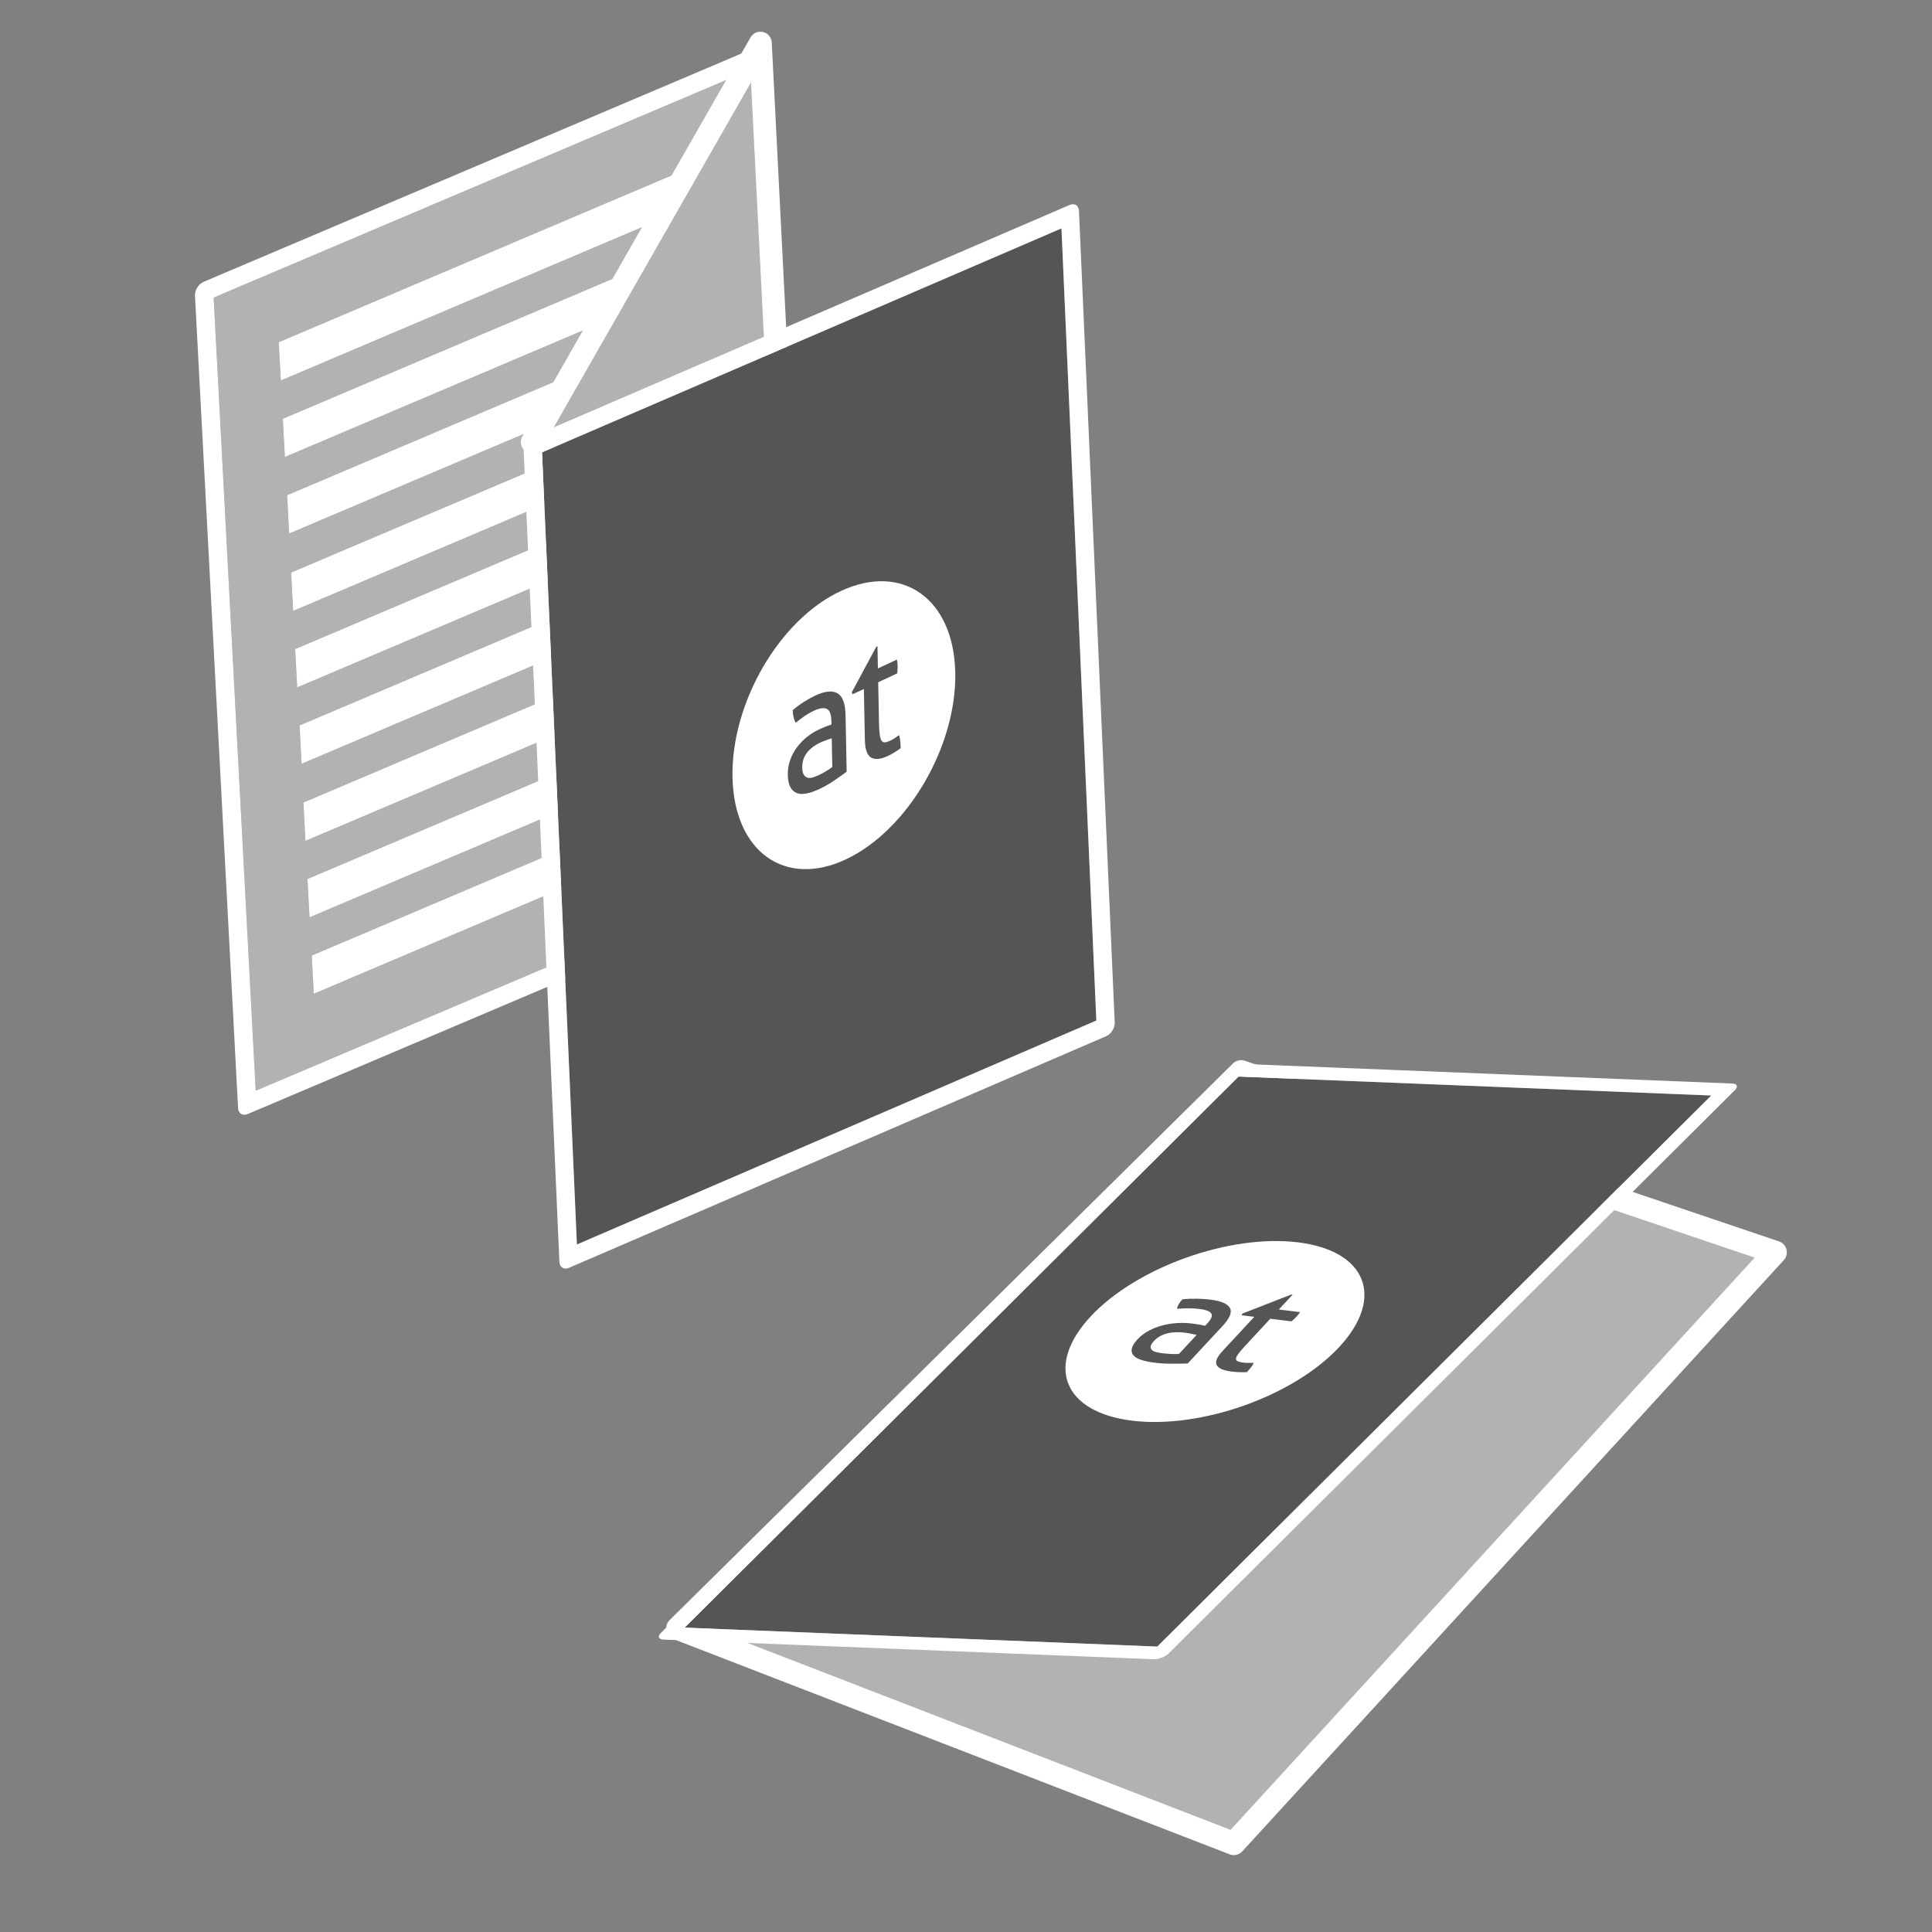
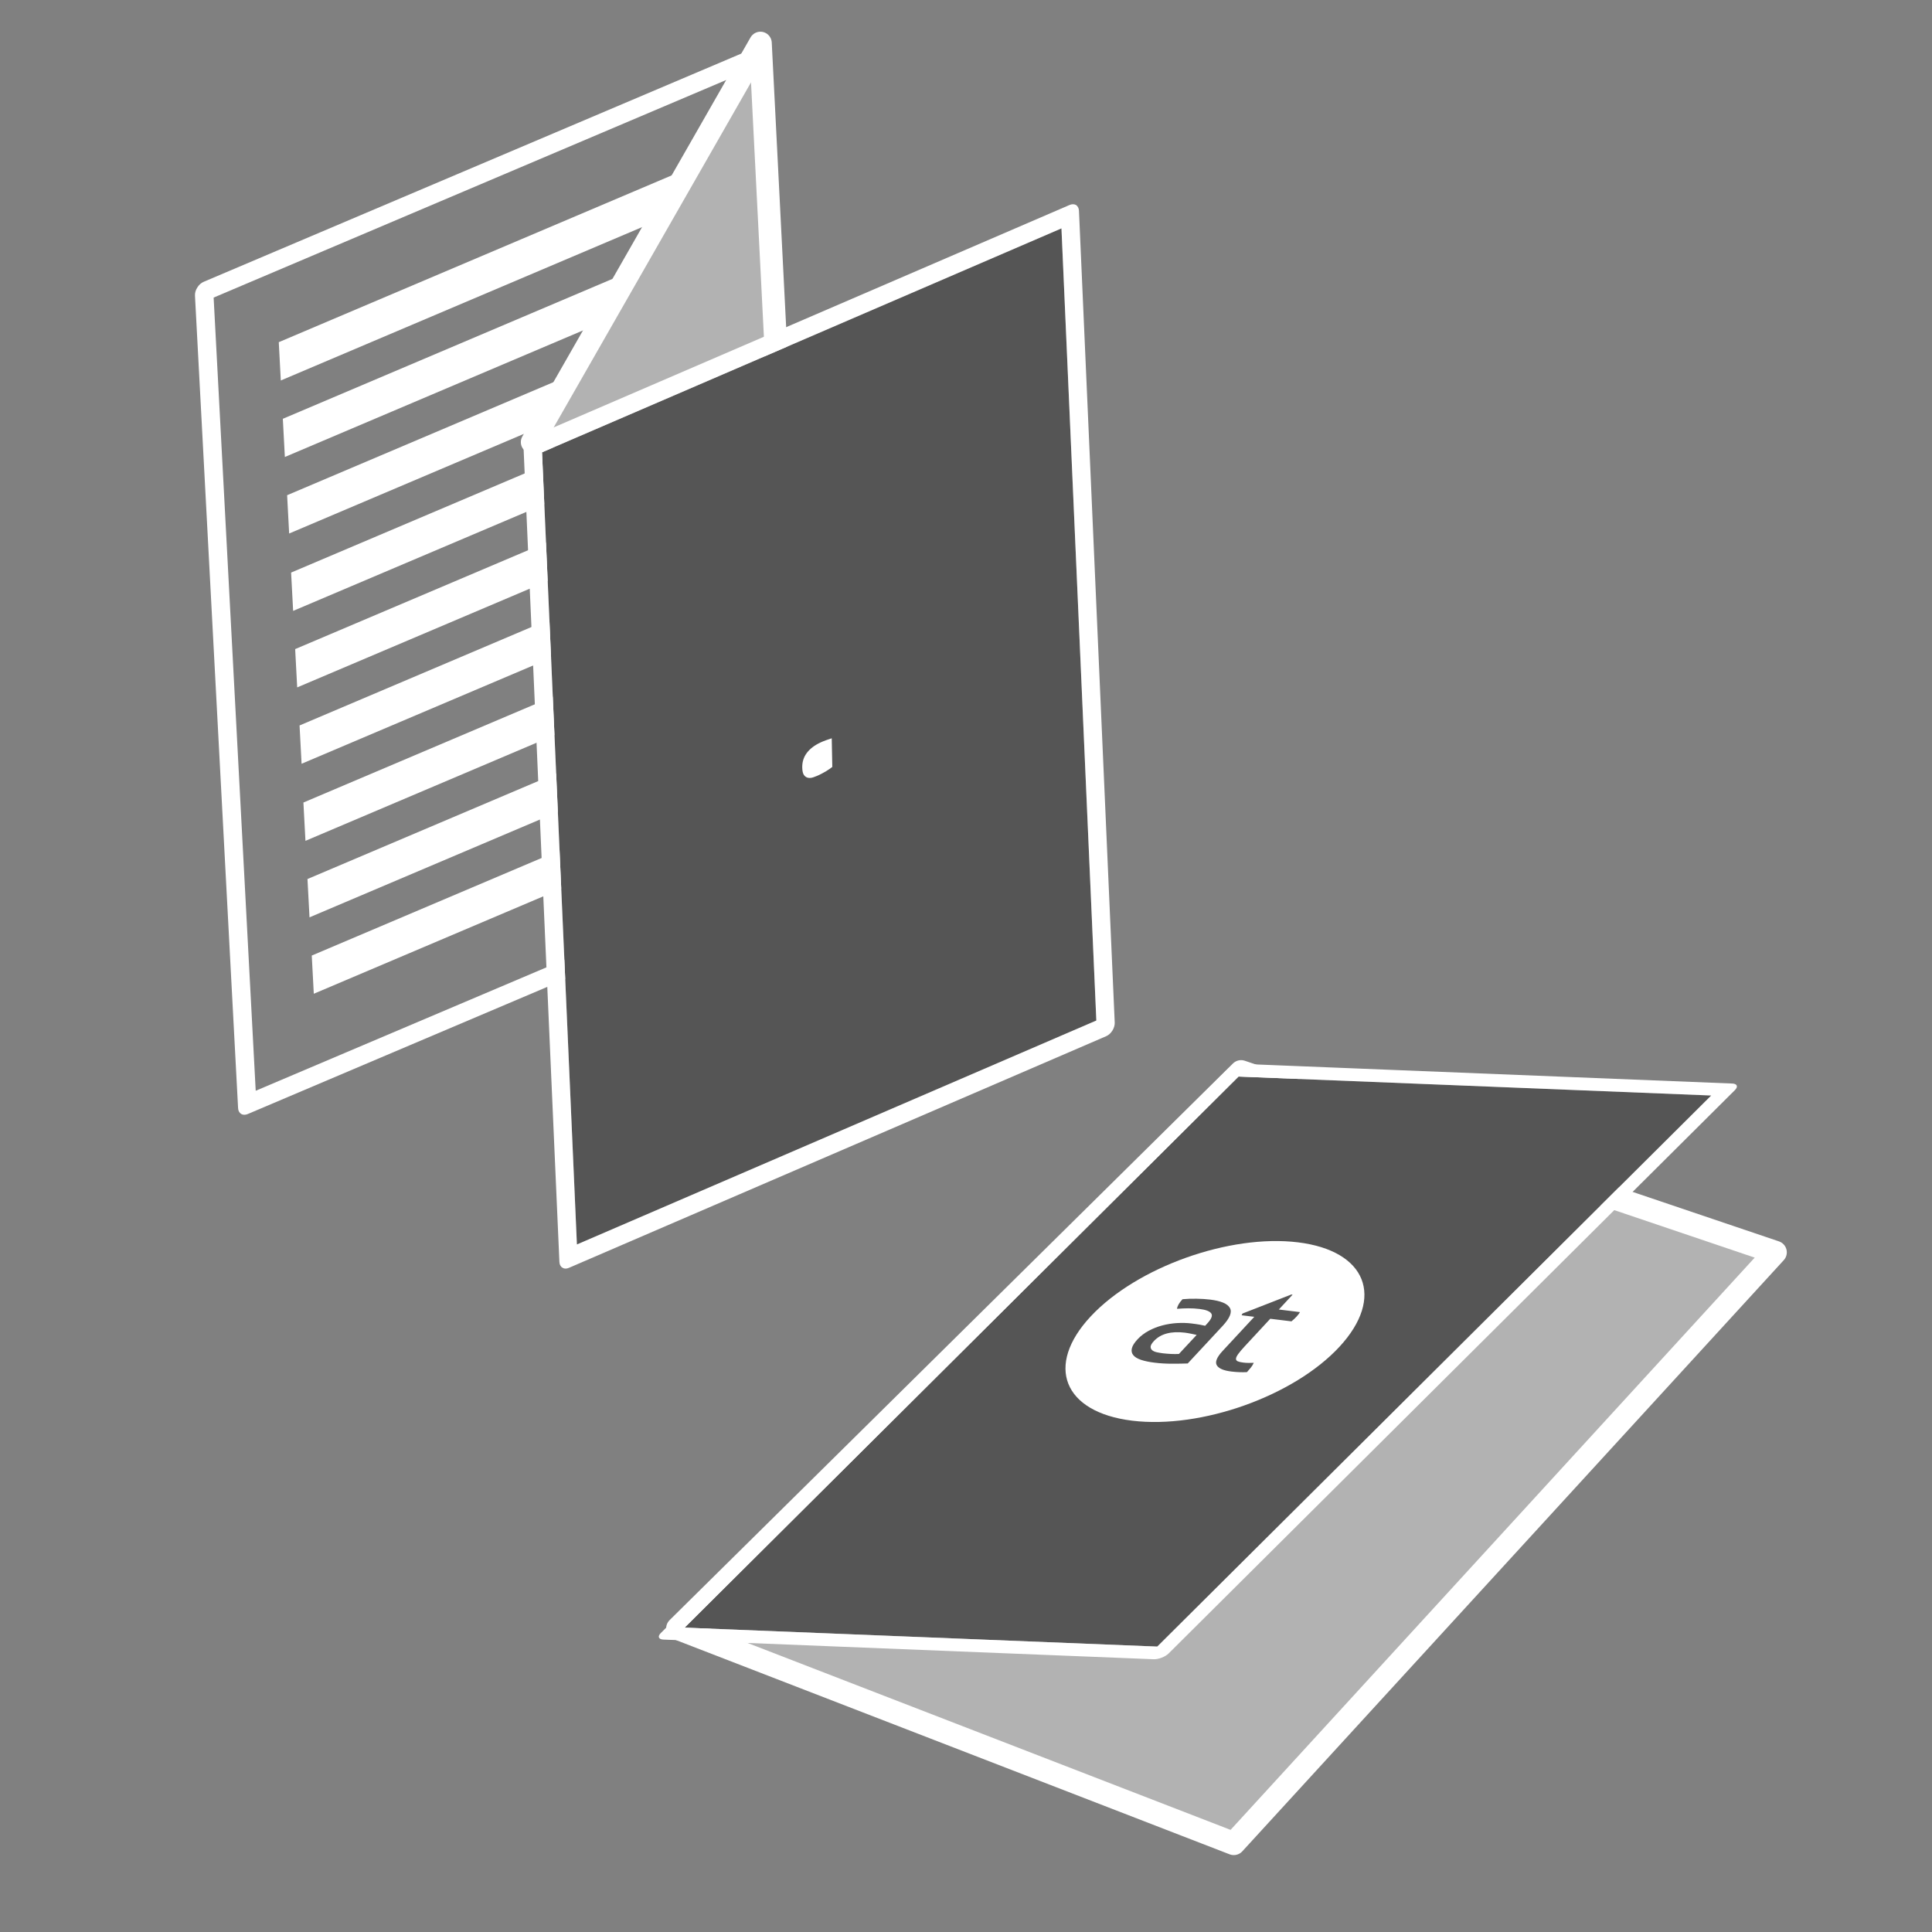
<svg xmlns="http://www.w3.org/2000/svg" xmlns:xlink="http://www.w3.org/1999/xlink" version="1.1" id="Ebene_1" x="0px" y="0px" viewBox="0 0 127.559 127.559" enable-background="new 0 0 127.559 127.559" xml:space="preserve">
  <rect x="0" y="0" width="127.559" height="127.559" fill="#808080" stroke="none" />
  <g>
    <g>
      <g enable-background="new    ">
        <defs>
          <polygon id="SVGID_1_" enable-background="new    " points="15.753,73.81 12.838,18.865 49.903,3.131 52.818,58.076     " />
        </defs>
        <clipPath id="SVGID_2_">
          <use xlink:href="#SVGID_1_" overflow="visible" />
        </clipPath>
        <g clip-path="url(#SVGID_2_)">
          <g>
            <g>
              <g>
-                 <path fill="#B2B2B2" d="M20.718,65.612l-0.134-2.522L47.181,51.8l0.134,2.522L20.718,65.612 M20.435,60.567l-0.134-2.53         l26.597-11.29l0.134,2.53L20.435,60.567 M20.167,55.516l-0.134-2.53l26.597-11.29l0.134,2.53L20.167,55.516 M19.912,50.427         l-0.134-2.53l26.597-11.29l0.134,2.53L19.912,50.427 M19.622,45.385l-0.134-2.53l26.597-11.29l0.134,2.53L19.622,45.385          M19.354,40.334l-0.134-2.53l26.597-11.29l0.134,2.53L19.354,40.334 M19.091,35.225l-0.134-2.53l26.597-11.29l0.134,2.53         L19.091,35.225 M18.808,30.172l-0.134-2.522l26.597-11.29l0.134,2.522L18.808,30.172 M18.54,25.121l-0.134-2.53l26.597-11.29         l0.134,2.53L18.54,25.121 M48.773,4.932L14.105,19.648l2.778,52.369l34.669-14.716L48.773,4.932" />
                <path fill="#FFFFFF" d="M16.883,72.017l-2.778-52.369L48.773,4.932l2.778,52.369L16.883,72.017 M49.307,3.384L13.441,18.609         c-0.158,0.067-0.312,0.204-0.413,0.373c-0.109,0.165-0.164,0.362-0.155,0.533l2.847,53.653         c0.009,0.17,0.082,0.305,0.204,0.38c0.114,0.07,0.275,0.073,0.433,0.006l35.867-15.225c0.158-0.067,0.305-0.201,0.413-0.365         c0.101-0.169,0.157-0.359,0.148-0.529l-0.596,0.253l-0.034-0.642l0.034,0.642l0.596-0.253L49.937,3.781         c-0.009-0.17-0.083-0.313-0.196-0.383C49.62,3.323,49.465,3.317,49.307,3.384" />
                <polyline fill="#FFFFFF" points="45.003,11.302 18.406,22.592 18.54,25.121 45.137,13.831 45.003,11.302        " />
                <polyline fill="#FFFFFF" points="45.271,16.361 18.674,27.651 18.808,30.172 45.405,18.882 45.271,16.361        " />
                <polyline fill="#FFFFFF" points="45.554,21.406 18.957,32.696 19.091,35.225 45.688,23.935 45.554,21.406        " />
                <polyline fill="#FFFFFF" points="45.817,26.514 19.22,37.804 19.354,40.334 45.951,29.044 45.817,26.514        " />
                <polyline fill="#FFFFFF" points="46.085,31.566 19.488,42.856 19.622,45.385 46.219,34.095 46.085,31.566        " />
                <polyline fill="#FFFFFF" points="46.375,36.608 19.778,47.898 19.912,50.427 46.509,39.137 46.375,36.608        " />
                <polyline fill="#FFFFFF" points="46.63,41.696 20.033,52.986 20.167,55.516 46.764,44.226 46.63,41.696        " />
                <polyline fill="#FFFFFF" points="46.898,46.747 20.301,58.037 20.435,60.567 47.032,49.277 46.898,46.747        " />
                <polyline fill="#FFFFFF" points="47.181,51.8 20.584,63.09 20.718,65.612 47.315,54.322 47.181,51.8        " />
              </g>
            </g>
          </g>
        </g>
      </g>
    </g>
  </g>
  <polygon fill="#B2B2B2" stroke="#FFFFFF" stroke-width="1.5" stroke-linecap="round" stroke-linejoin="round" stroke-miterlimit="10" points="  35.138,29.19 50.205,2.843 52.512,48.408 " />
  <polygon fill="#B2B2B2" stroke="#FFFFFF" stroke-width="1.528" stroke-linecap="round" stroke-linejoin="round" stroke-miterlimit="10" points="  44.747,107.511 81.459,121.717 117.209,82.685 81.942,70.759 " />
  <g>
    <g>
      <g enable-background="new    ">
        <defs>
          <polygon id="SVGID_3_" enable-background="new    " points="46.339,59.893 46.422,47.519 70.401,36.928 70.318,49.303     " />
        </defs>
        <clipPath id="SVGID_4_">
          <use xlink:href="#SVGID_3_" overflow="visible" />
        </clipPath>
        <g clip-path="url(#SVGID_4_)">
          <g>
            <g>
              <g>
-                 <polyline fill="#FFFFFF" points="52.625,44.978 46.426,47.716 46.34,59.669 52.696,56.87 52.709,54.855 48.042,56.908          48.063,53.66 52.26,51.807 52.273,49.8 48.083,51.642 48.1,48.994 52.605,47.005 52.625,44.978        " />
                <path fill="#FFFFFF" d="M57.829,42.481c-1.176,0.519-2.122,1.485-2.846,2.909c-0.729,1.418-1.094,3.115-1.114,5.108         c-0.013,1.882,0.332,3.208,1.041,3.974c0.709,0.775,1.619,0.913,2.725,0.424c0.896-0.396,1.638-1.039,2.224-1.929         c0.592-0.893,1.018-2.044,1.277-3.462l-1.631-0.019c-0.151,0.939-0.383,1.68-0.711,2.232         c-0.323,0.549-0.714,0.922-1.162,1.119c-0.605,0.267-1.098,0.169-1.472-0.305c-0.374-0.474-0.559-1.472-0.549-2.979         c0.01-1.432,0.209-2.541,0.603-3.347c0.388-0.811,0.891-1.348,1.514-1.623c0.448-0.198,0.825-0.182,1.137,0.038         c0.312,0.219,0.512,0.621,0.607,1.193l1.674-1.304c-0.186-0.873-0.46-1.482-0.841-1.829         C59.677,42.105,58.848,42.039,57.829,42.481" />
-                 <path fill="#FFFFFF" d="M66.287,49.025c-0.675,0.298-1.226,0.193-1.658-0.314c-0.432-0.507-0.646-1.433-0.637-2.791         c0.015-1.377,0.231-2.502,0.661-3.364c0.435-0.873,0.996-1.461,1.689-1.767c0.698-0.308,1.255-0.222,1.67,0.267         c0.414,0.498,0.617,1.421,0.608,2.795c-0.015,1.393-0.237,2.521-0.673,3.402C67.512,48.143,66.956,48.729,66.287,49.025          M66.293,38.759c-0.66,0.292-1.249,0.709-1.756,1.241c-0.392,0.405-0.755,0.923-1.09,1.552         c-0.329,0.627-0.595,1.292-0.785,1.982c-0.262,0.938-0.397,2.018-0.405,3.234c-0.013,1.899,0.338,3.238,1.07,3.994         c0.72,0.77,1.706,0.866,2.946,0.326c1.234-0.545,2.215-1.526,2.956-2.933c0.741-1.415,1.117-3.084,1.13-5.016         c0.013-1.949-0.343-3.302-1.075-4.067c-0.726-0.767-1.697-0.886-2.912-0.35c-0.009,0.004-0.018,0.008-0.027,0.012         C66.327,38.744,66.31,38.751,66.293,38.759" />
              </g>
            </g>
          </g>
        </g>
      </g>
    </g>
  </g>
  <g>
    <g>
      <g enable-background="new    ">
        <defs>
          <polygon id="SVGID_5_" enable-background="new    " points="36.962,83.967 34.545,29.086 71.21,13.278 73.627,68.159     " />
        </defs>
        <clipPath id="SVGID_6_">
          <use xlink:href="#SVGID_5_" overflow="visible" />
        </clipPath>
        <g clip-path="url(#SVGID_6_)">
          <g>
            <g>
              <g>
                <polyline fill="#555555" points="70.082,15.079 35.787,29.865 38.09,82.166 72.385,67.38 70.082,15.079        " />
                <path fill="#FFFFFF" d="M38.09,82.166l-2.303-52.301l34.295-14.786l2.303,52.301L38.09,82.166 M70.621,13.532l-35.487,15.3         c-0.156,0.067-0.302,0.201-0.403,0.363c-0.108,0.173-0.165,0.362-0.157,0.532l2.36,53.591         c0.007,0.17,0.079,0.312,0.198,0.379c0.112,0.078,0.264,0.083,0.42,0.016l35.487-15.3c0.156-0.067,0.302-0.201,0.41-0.374         c0.101-0.162,0.158-0.359,0.15-0.529l-0.589,0.254l-0.028-0.641l0.028,0.641l0.589-0.254l-2.36-53.591         c-0.007-0.17-0.079-0.305-0.19-0.382C70.929,13.47,70.777,13.465,70.621,13.532" />
              </g>
            </g>
          </g>
        </g>
      </g>
    </g>
  </g>
  <g>
    <g>
      <g enable-background="new    ">
        <defs>
          <polygon id="SVGID_7_" enable-background="new    " points="43.217,108.23 81.425,70.219 114.959,71.563 76.751,109.574     " />
        </defs>
        <clipPath id="SVGID_8_">
          <use xlink:href="#SVGID_7_" overflow="visible" />
        </clipPath>
        <g clip-path="url(#SVGID_8_)">
          <g>
            <g>
              <g>
                <polyline fill="#555555" points="112.983,72.33 81.774,71.078 45.2,107.464 76.409,108.715 112.983,72.33        " />
                <path fill="#FFFFFF" d="M45.2,107.464l36.574-36.385l31.209,1.251l-36.574,36.385L45.2,107.464 M114.379,71.54l-32.375-1.298         c-0.154-0.006-0.344,0.032-0.534,0.105c-0.178,0.069-0.349,0.173-0.456,0.28l-37.386,37.193         c-0.108,0.107-0.152,0.217-0.121,0.294c0.033,0.082,0.136,0.132,0.29,0.138l32.375,1.298         c0.154,0.006,0.344-0.032,0.534-0.105c0.178-0.069,0.349-0.173,0.456-0.28l-0.579-0.023l0.406-0.404l-0.406,0.404         l0.579,0.023l37.386-37.193c0.108-0.107,0.152-0.217,0.121-0.294C114.635,71.596,114.533,71.546,114.379,71.54" />
              </g>
            </g>
          </g>
        </g>
      </g>
    </g>
  </g>
  <g>
    <g>
      <path fill="#FFFFFF" d="M85.698,82.024c-4.517-0.552-10.641,1.636-13.68,4.886c-3.04,3.25-1.817,6.334,2.735,6.89    c4.553,0.556,10.683-1.631,13.688-4.885C91.446,85.661,90.216,82.576,85.698,82.024z M80.721,87.546l-2.302,2.476    c-0.289,0.011-0.634,0.016-1.034,0.016c-0.4,0.001-0.787-0.023-1.161-0.069c-0.351-0.043-0.648-0.105-0.889-0.186    c-0.24-0.081-0.412-0.185-0.513-0.312c-0.102-0.127-0.133-0.276-0.091-0.449c0.04-0.172,0.167-0.372,0.377-0.598    c0.206-0.221,0.449-0.407,0.732-0.559c0.281-0.152,0.581-0.27,0.899-0.354c0.318-0.084,0.642-0.136,0.972-0.156    c0.331-0.02,0.65-0.011,0.957,0.026c0.23,0.029,0.414,0.055,0.555,0.081c0.139,0.026,0.254,0.05,0.345,0.072l0.136-0.146    c0.282-0.303,0.371-0.528,0.265-0.672c-0.104-0.145-0.36-0.242-0.769-0.292c-0.252-0.031-0.499-0.045-0.745-0.043    c-0.244,0.001-0.493,0.013-0.744,0.033c0.022-0.186,0.143-0.398,0.364-0.634c0.296-0.027,0.606-0.038,0.928-0.032    c0.323,0.004,0.62,0.024,0.892,0.057c0.716,0.087,1.152,0.271,1.307,0.551C81.361,86.634,81.199,87.031,80.721,87.546z     M85.603,86.93c-0.053,0.057-0.106,0.11-0.161,0.161c-0.055,0.05-0.113,0.1-0.175,0.15l-1.398-0.171l-1.675,1.806    c-0.2,0.216-0.348,0.39-0.442,0.522c-0.095,0.132-0.144,0.236-0.146,0.313c-0.003,0.077,0.036,0.133,0.118,0.17    c0.083,0.035,0.203,0.063,0.362,0.082c0.121,0.015,0.242,0.023,0.362,0.023c0.119,0,0.23-0.002,0.331-0.007    c-0.046,0.109-0.112,0.218-0.202,0.328c-0.089,0.109-0.172,0.205-0.248,0.287c-0.168,0.008-0.337,0.009-0.506,0.002    c-0.17-0.006-0.345-0.02-0.526-0.042c-0.516-0.063-0.837-0.202-0.961-0.418c-0.124-0.216,0.007-0.532,0.394-0.949l2.084-2.245    l-0.838-0.103l0.057-0.113l3.223-1.256l0.087,0.01l-0.909,0.98l1.398,0.171C85.779,86.722,85.703,86.822,85.603,86.93z" />
      <path fill="#FFFFFF" d="M78.225,87.988c-0.446-0.054-0.84-0.037-1.184,0.054c-0.342,0.09-0.626,0.255-0.852,0.497    c-0.143,0.154-0.216,0.279-0.22,0.377c-0.002,0.097,0.035,0.176,0.11,0.236c0.075,0.061,0.179,0.105,0.314,0.133    c0.133,0.028,0.265,0.05,0.394,0.066c0.166,0.019,0.342,0.034,0.53,0.043c0.187,0.009,0.361,0.009,0.522-0.001l1.17-1.257    c-0.098-0.024-0.225-0.05-0.381-0.081C78.475,88.024,78.339,88.002,78.225,87.988z" />
    </g>
  </g>
  <g>
    <g>
-       <path fill="#FFFFFF" d="M55.543,39.009c-4.062,1.871-7.277,7.377-7.18,12.3c0.097,4.924,3.467,7.347,7.529,5.409    c4.061-1.94,7.276-7.454,7.179-12.31C62.975,39.552,59.604,37.137,55.543,39.009z M55.827,47.227l0.073,3.724    c-0.223,0.168-0.495,0.361-0.815,0.578c-0.32,0.219-0.647,0.406-0.981,0.563c-0.314,0.148-0.6,0.248-0.855,0.298    c-0.255,0.049-0.473,0.039-0.652-0.034c-0.18-0.072-0.32-0.205-0.421-0.4c-0.101-0.195-0.155-0.464-0.162-0.805    c-0.006-0.334,0.044-0.652,0.152-0.958c0.107-0.304,0.256-0.586,0.445-0.843c0.189-0.257,0.409-0.484,0.658-0.684    c0.249-0.2,0.512-0.364,0.787-0.493c0.206-0.096,0.375-0.169,0.507-0.22c0.131-0.049,0.242-0.088,0.333-0.115l-0.004-0.22    c-0.009-0.456-0.111-0.729-0.308-0.816c-0.196-0.089-0.477-0.048-0.843,0.124c-0.226,0.105-0.435,0.225-0.63,0.36    c-0.195,0.134-0.385,0.279-0.57,0.436c-0.127-0.198-0.194-0.477-0.201-0.834c0.216-0.188,0.456-0.366,0.719-0.534    c0.262-0.17,0.515-0.311,0.76-0.426c0.642-0.299,1.134-0.351,1.475-0.154C55.634,45.968,55.812,46.453,55.827,47.227z     M59.265,43.969c0.002,0.085,0,0.168-0.005,0.248c-0.005,0.08-0.013,0.161-0.024,0.244l-1.253,0.586l0.053,2.709    c0.007,0.324,0.023,0.578,0.049,0.76c0.026,0.183,0.067,0.313,0.124,0.391c0.057,0.078,0.132,0.113,0.226,0.105    c0.093-0.01,0.211-0.047,0.353-0.115c0.109-0.051,0.211-0.108,0.307-0.174c0.096-0.064,0.183-0.127,0.259-0.186    c0.048,0.133,0.079,0.277,0.091,0.436c0.012,0.157,0.02,0.297,0.023,0.421c-0.128,0.1-0.262,0.192-0.403,0.277    c-0.141,0.087-0.292,0.167-0.453,0.244c-0.462,0.218-0.826,0.254-1.091,0.106c-0.266-0.148-0.405-0.534-0.418-1.16l-0.066-3.371    l-0.751,0.351l-0.042-0.144l1.613-2.997l0.078-0.037l0.029,1.47l1.253-0.585C59.245,43.667,59.261,43.807,59.265,43.969z" />
      <path fill="#FFFFFF" d="M54.171,49.023c-0.399,0.187-0.701,0.419-0.907,0.696c-0.205,0.276-0.304,0.596-0.296,0.961    c0.005,0.232,0.044,0.397,0.117,0.497c0.073,0.098,0.164,0.157,0.271,0.177c0.108,0.021,0.225,0.008,0.355-0.038    c0.128-0.044,0.251-0.094,0.367-0.148c0.148-0.071,0.3-0.152,0.457-0.246c0.157-0.093,0.296-0.188,0.417-0.285l-0.037-1.892    c-0.097,0.029-0.22,0.072-0.368,0.125C54.399,48.923,54.273,48.975,54.171,49.023z" />
    </g>
  </g>
</svg>